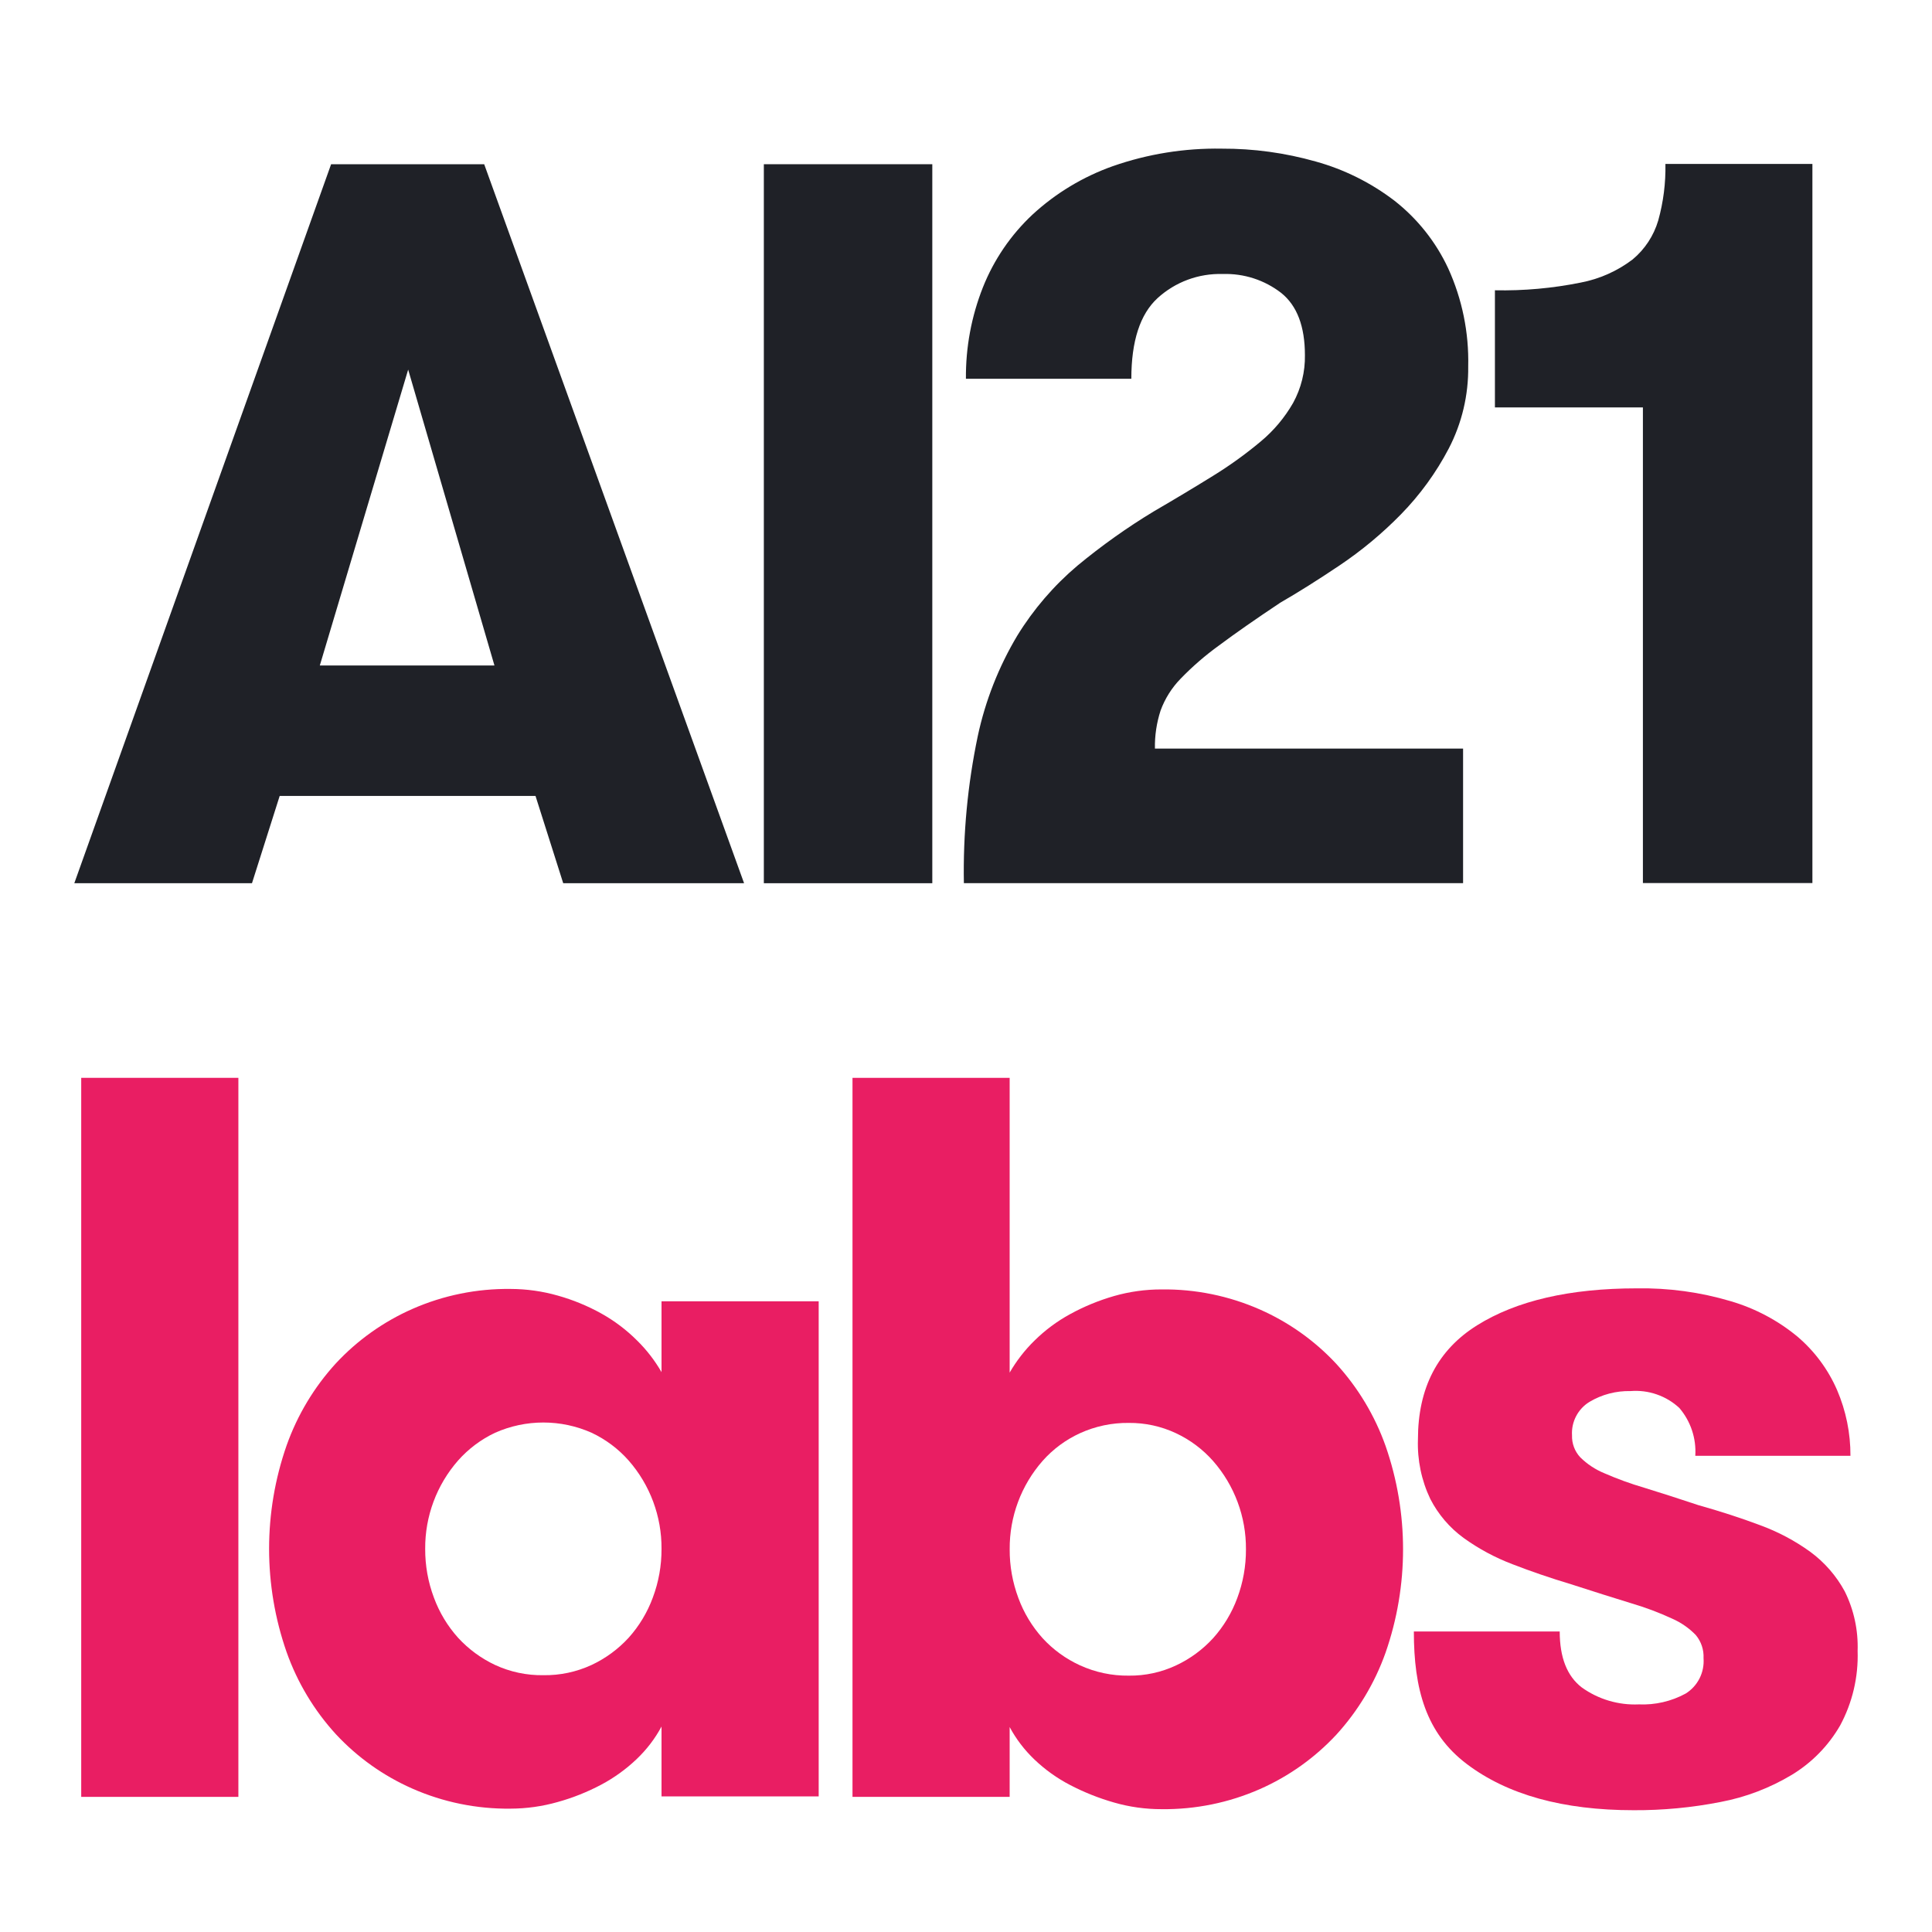
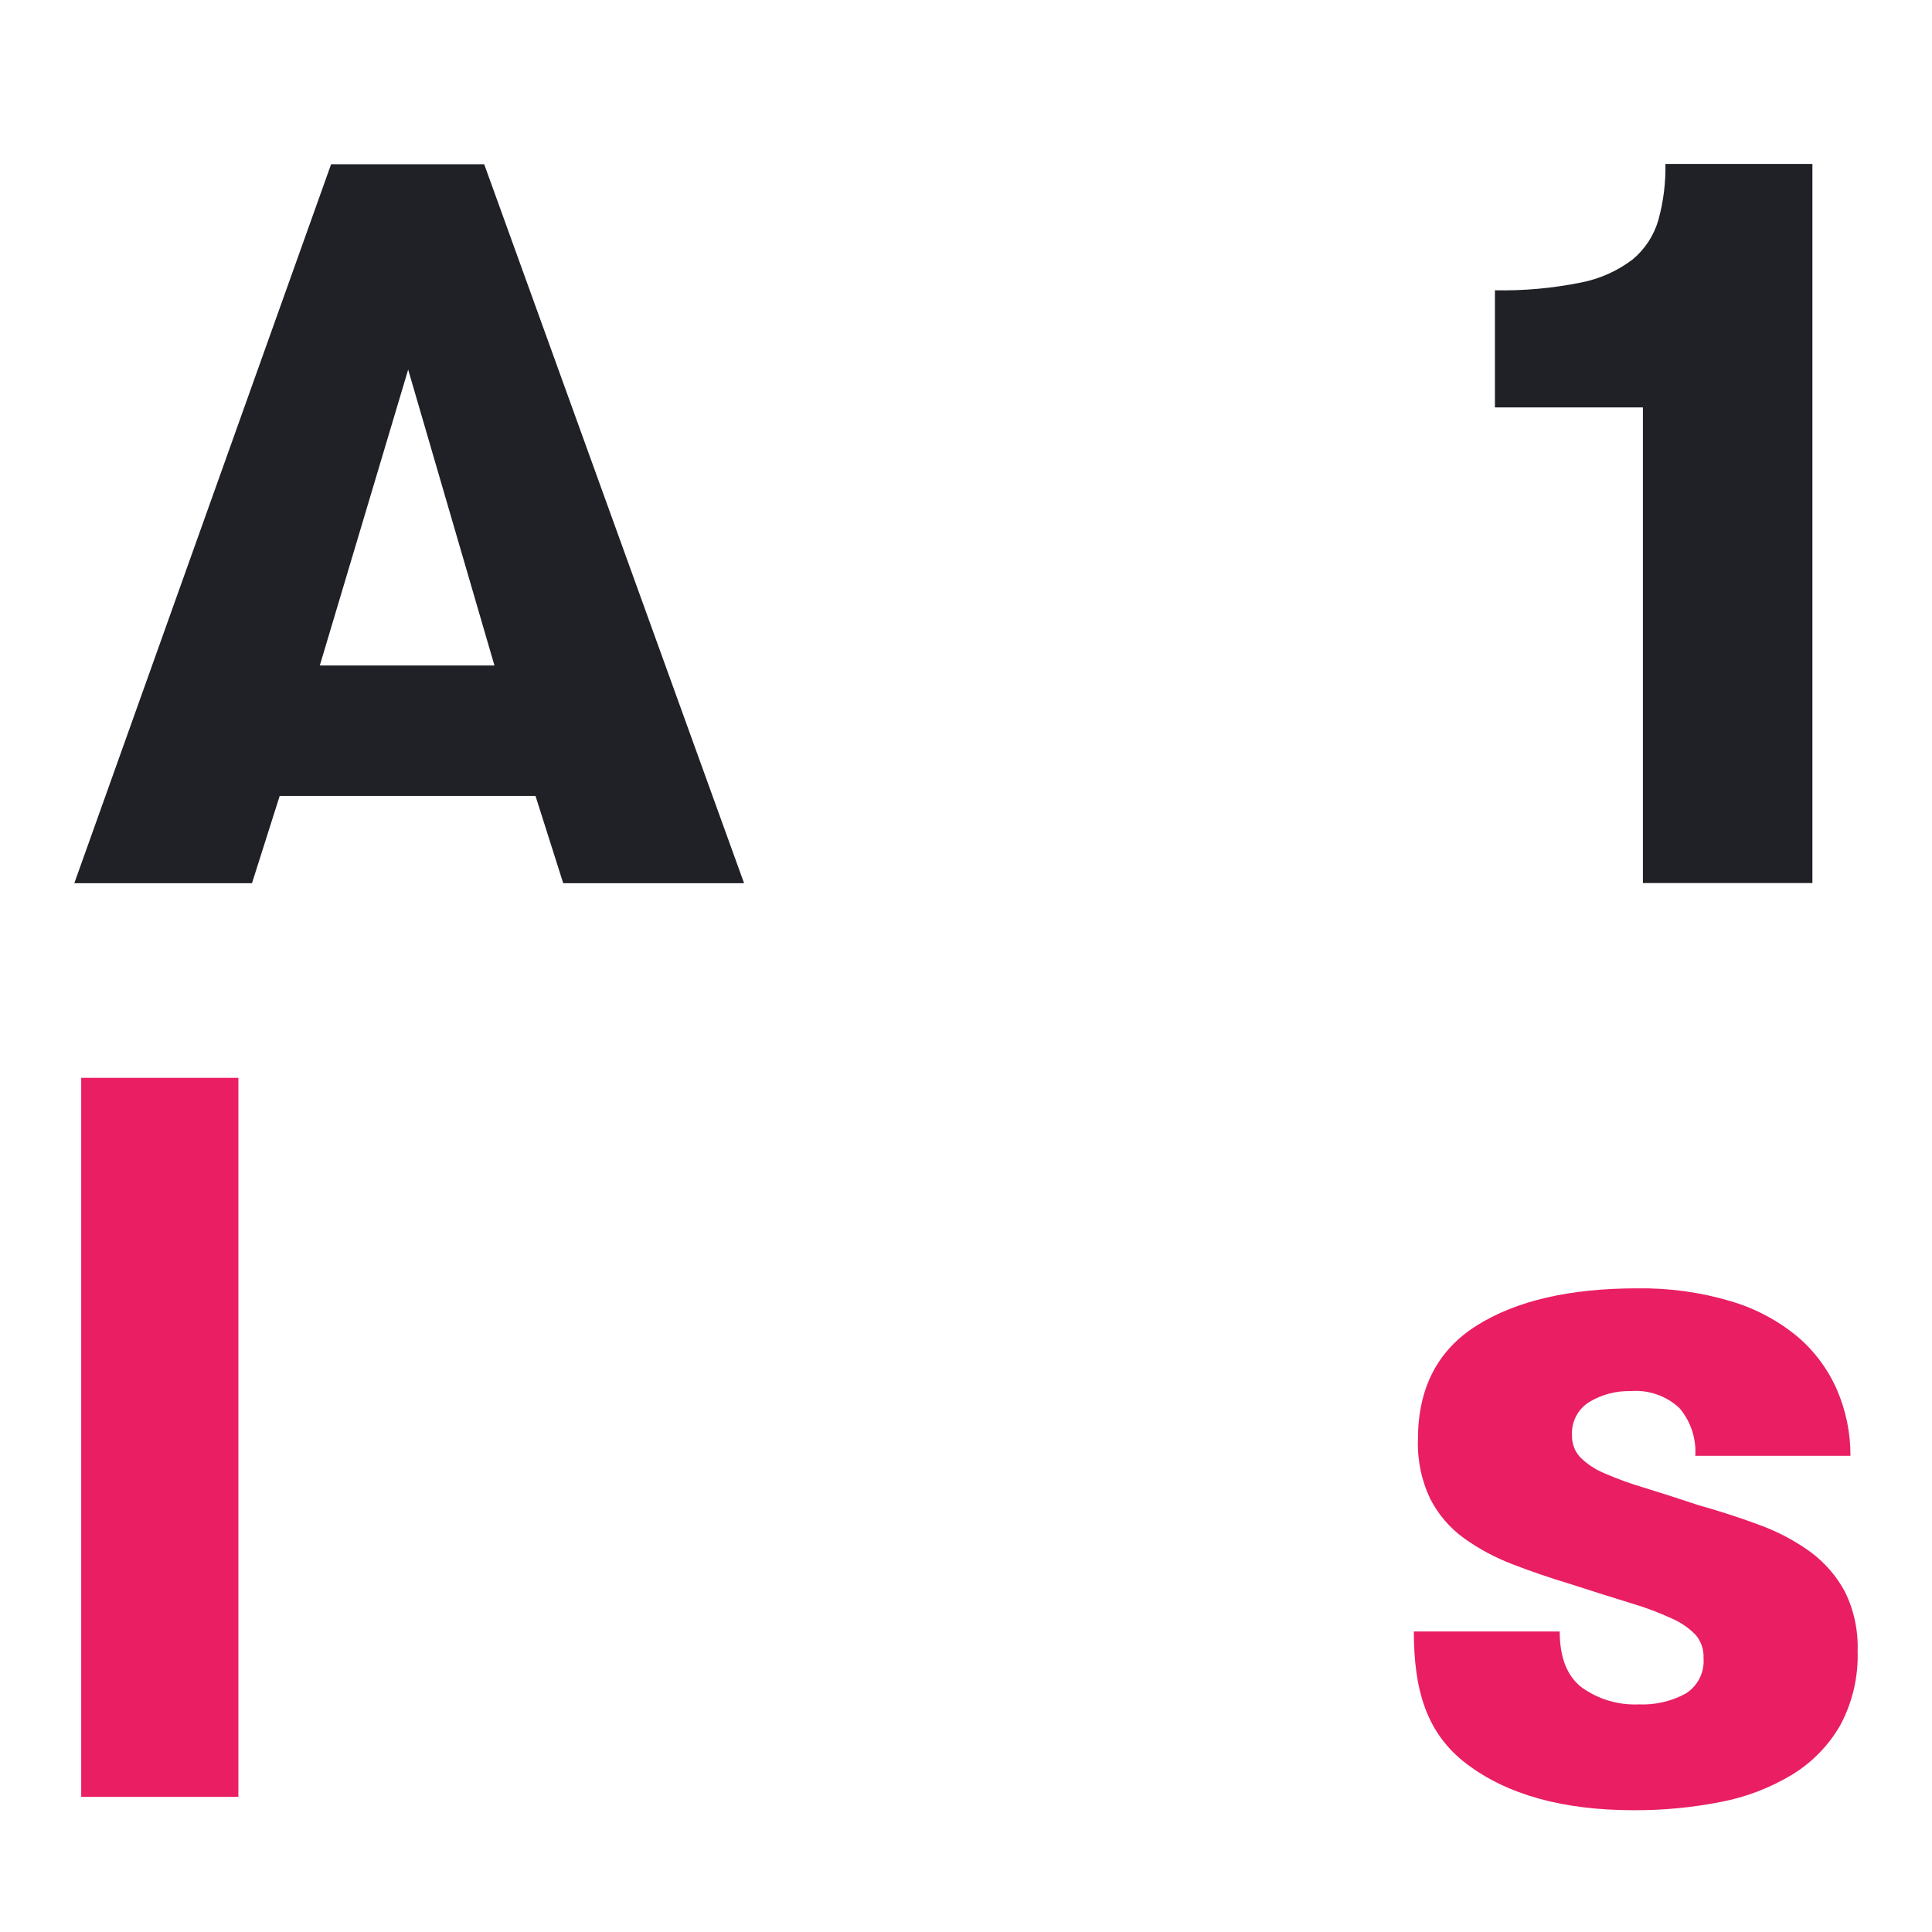
<svg xmlns="http://www.w3.org/2000/svg" width="52" height="52" viewBox="0 0 52 52" fill="none">
  <path d="M15.159 23.772L14.413 21.422H7.528L6.782 23.772H2L8.912 4.42H13.032L20.027 23.772H15.159ZM10.986 9.948L8.608 17.911H13.308L10.986 9.948Z" fill="#1F2127" />
-   <path d="M20.559 4.42H25.093V23.772H20.559V4.42Z" fill="#1F2127" />
-   <path d="M26.316 19.816C26.52 18.861 26.88 17.945 27.381 17.107C27.817 16.398 28.363 15.763 28.998 15.226C29.648 14.688 30.336 14.198 31.058 13.762C31.629 13.43 32.159 13.111 32.648 12.808C33.098 12.531 33.528 12.221 33.933 11.882C34.283 11.591 34.578 11.239 34.804 10.845C35.02 10.451 35.13 10.008 35.122 9.559C35.122 8.785 34.91 8.227 34.486 7.886C34.037 7.537 33.479 7.356 32.91 7.375C32.263 7.355 31.633 7.588 31.155 8.025C30.685 8.458 30.45 9.181 30.45 10.195H25.998C25.99 9.353 26.145 8.517 26.455 7.734C26.751 6.989 27.209 6.318 27.795 5.771C28.419 5.197 29.153 4.755 29.952 4.472C30.893 4.143 31.885 3.984 32.882 4.001C33.737 3.997 34.589 4.114 35.412 4.347C36.177 4.559 36.895 4.916 37.527 5.398C38.148 5.883 38.645 6.508 38.978 7.222C39.355 8.051 39.539 8.953 39.517 9.863C39.527 10.632 39.347 11.392 38.992 12.075C38.652 12.724 38.219 13.32 37.706 13.844C37.206 14.355 36.655 14.814 36.062 15.213C35.471 15.61 34.937 15.946 34.458 16.222C33.794 16.665 33.245 17.047 32.813 17.37C32.441 17.638 32.094 17.939 31.776 18.268C31.538 18.512 31.354 18.805 31.237 19.125C31.13 19.456 31.078 19.801 31.085 20.148H39.379V23.77H25.943C25.919 22.442 26.044 21.116 26.316 19.816Z" fill="#1F2127" />
+   <path d="M20.559 4.42H25.093V23.772V4.42Z" fill="#1F2127" />
  <path d="M40.236 7.813C41.011 7.829 41.785 7.759 42.544 7.606C43.052 7.509 43.53 7.296 43.941 6.984C44.271 6.71 44.511 6.344 44.632 5.933C44.77 5.438 44.835 4.926 44.825 4.413H48.781V23.767H44.219V10.966H40.236V7.813Z" fill="#1F2127" />
  <path d="M2.186 29.01H6.416V48.363H2.186V29.01Z" fill="#E91E63" />
-   <path d="M22.035 35.024V48.35H17.805V46.47C17.631 46.794 17.407 47.087 17.141 47.341C16.856 47.614 16.535 47.846 16.187 48.032C15.814 48.23 15.42 48.388 15.012 48.501C14.598 48.619 14.17 48.679 13.74 48.68C12.832 48.691 11.931 48.507 11.1 48.141C10.321 47.798 9.62 47.3 9.04 46.676C8.454 46.035 8.003 45.283 7.713 44.464C7.086 42.665 7.086 40.706 7.713 38.907C8.003 38.088 8.454 37.336 9.04 36.695C9.62 36.071 10.321 35.573 11.1 35.23C11.932 34.864 12.832 34.681 13.741 34.692C14.171 34.693 14.599 34.753 15.013 34.871C15.422 34.986 15.817 35.148 16.188 35.355C16.537 35.55 16.858 35.792 17.141 36.074C17.401 36.328 17.624 36.617 17.805 36.931V35.024H22.035ZM14.625 45.088C15.073 45.095 15.518 45 15.924 44.812C16.301 44.635 16.64 44.386 16.921 44.079C17.204 43.764 17.424 43.398 17.57 43.001C17.728 42.581 17.807 42.136 17.805 41.688C17.811 40.813 17.496 39.967 16.92 39.31C16.642 38.995 16.303 38.742 15.924 38.563C15.515 38.381 15.072 38.287 14.624 38.287C14.177 38.287 13.734 38.381 13.325 38.563C12.946 38.742 12.607 38.996 12.329 39.31C11.753 39.967 11.438 40.813 11.444 41.688C11.442 42.136 11.521 42.581 11.679 43.001C11.825 43.398 12.045 43.764 12.328 44.079C12.609 44.386 12.948 44.635 13.324 44.812C13.732 45.001 14.176 45.095 14.625 45.088Z" fill="#E91E63" />
-   <path d="M27.175 48.363H22.945V29.01H27.175V36.944C27.357 36.629 27.58 36.341 27.839 36.087C28.126 35.803 28.451 35.561 28.806 35.368C29.178 35.164 29.573 35.002 29.981 34.884C30.399 34.764 30.832 34.704 31.267 34.705C32.175 34.694 33.075 34.878 33.907 35.244C34.686 35.587 35.387 36.085 35.967 36.709C36.552 37.35 37.004 38.102 37.294 38.921C37.92 40.72 37.92 42.679 37.294 44.478C37.004 45.297 36.552 46.049 35.967 46.69C35.387 47.313 34.686 47.812 33.907 48.155C33.075 48.521 32.175 48.704 31.267 48.694C30.832 48.695 30.399 48.635 29.981 48.514C29.575 48.398 29.181 48.241 28.806 48.046C28.452 47.863 28.127 47.63 27.839 47.355C27.573 47.101 27.349 46.807 27.175 46.484V48.363ZM30.383 45.1C30.822 45.105 31.257 45.011 31.655 44.824C32.032 44.648 32.37 44.399 32.651 44.092C32.934 43.777 33.154 43.411 33.301 43.013C33.458 42.593 33.537 42.148 33.535 41.7C33.541 40.826 33.227 39.98 32.65 39.322C32.372 39.008 32.033 38.754 31.654 38.576C31.256 38.389 30.822 38.294 30.383 38.298C29.93 38.292 29.482 38.387 29.07 38.574C28.685 38.75 28.341 39.004 28.061 39.321C27.484 39.978 27.169 40.824 27.176 41.699C27.173 42.147 27.253 42.592 27.41 43.012C27.556 43.409 27.777 43.775 28.06 44.09C28.344 44.4 28.687 44.649 29.069 44.823C29.481 45.011 29.93 45.106 30.383 45.1Z" fill="#E91E63" />
  <path d="M45.712 40.511C46.302 40.677 46.855 40.856 47.371 41.05C47.853 41.226 48.31 41.468 48.726 41.769C49.109 42.051 49.426 42.415 49.652 42.833C49.899 43.331 50.017 43.882 49.998 44.437C50.021 45.135 49.858 45.827 49.527 46.442C49.213 46.986 48.766 47.443 48.228 47.769C47.636 48.125 46.985 48.373 46.307 48.501C45.537 48.652 44.754 48.726 43.97 48.722C42.072 48.722 40.574 48.307 39.478 47.478C38.38 46.649 38.054 45.46 38.054 43.911H41.98C41.98 44.612 42.178 45.114 42.574 45.418C43.02 45.738 43.56 45.898 44.109 45.874C44.547 45.893 44.982 45.793 45.367 45.584C45.528 45.485 45.657 45.344 45.743 45.175C45.828 45.007 45.865 44.819 45.851 44.63C45.862 44.404 45.788 44.183 45.643 44.008C45.462 43.821 45.246 43.671 45.007 43.566C44.649 43.4 44.279 43.262 43.901 43.151C43.449 43.013 42.91 42.842 42.284 42.64C41.731 42.474 41.206 42.294 40.708 42.101C40.242 41.924 39.8 41.687 39.395 41.395C39.017 41.12 38.71 40.76 38.497 40.345C38.258 39.845 38.145 39.295 38.164 38.741C38.164 37.359 38.694 36.336 39.754 35.672C40.814 35.009 42.247 34.677 44.053 34.676C44.91 34.662 45.763 34.778 46.583 35.022C47.24 35.215 47.852 35.539 48.38 35.976C48.84 36.367 49.204 36.859 49.445 37.413C49.685 37.972 49.808 38.575 49.805 39.183H45.629C45.659 38.715 45.505 38.254 45.201 37.897C45.026 37.734 44.819 37.609 44.592 37.531C44.366 37.452 44.126 37.422 43.888 37.441C43.498 37.432 43.115 37.532 42.782 37.731C42.629 37.824 42.505 37.957 42.422 38.115C42.339 38.274 42.3 38.452 42.311 38.63C42.304 38.85 42.383 39.063 42.533 39.224C42.719 39.408 42.941 39.554 43.182 39.653C43.529 39.804 43.884 39.934 44.247 40.04C44.67 40.17 45.159 40.327 45.712 40.511Z" fill="#E91E63" />
</svg>